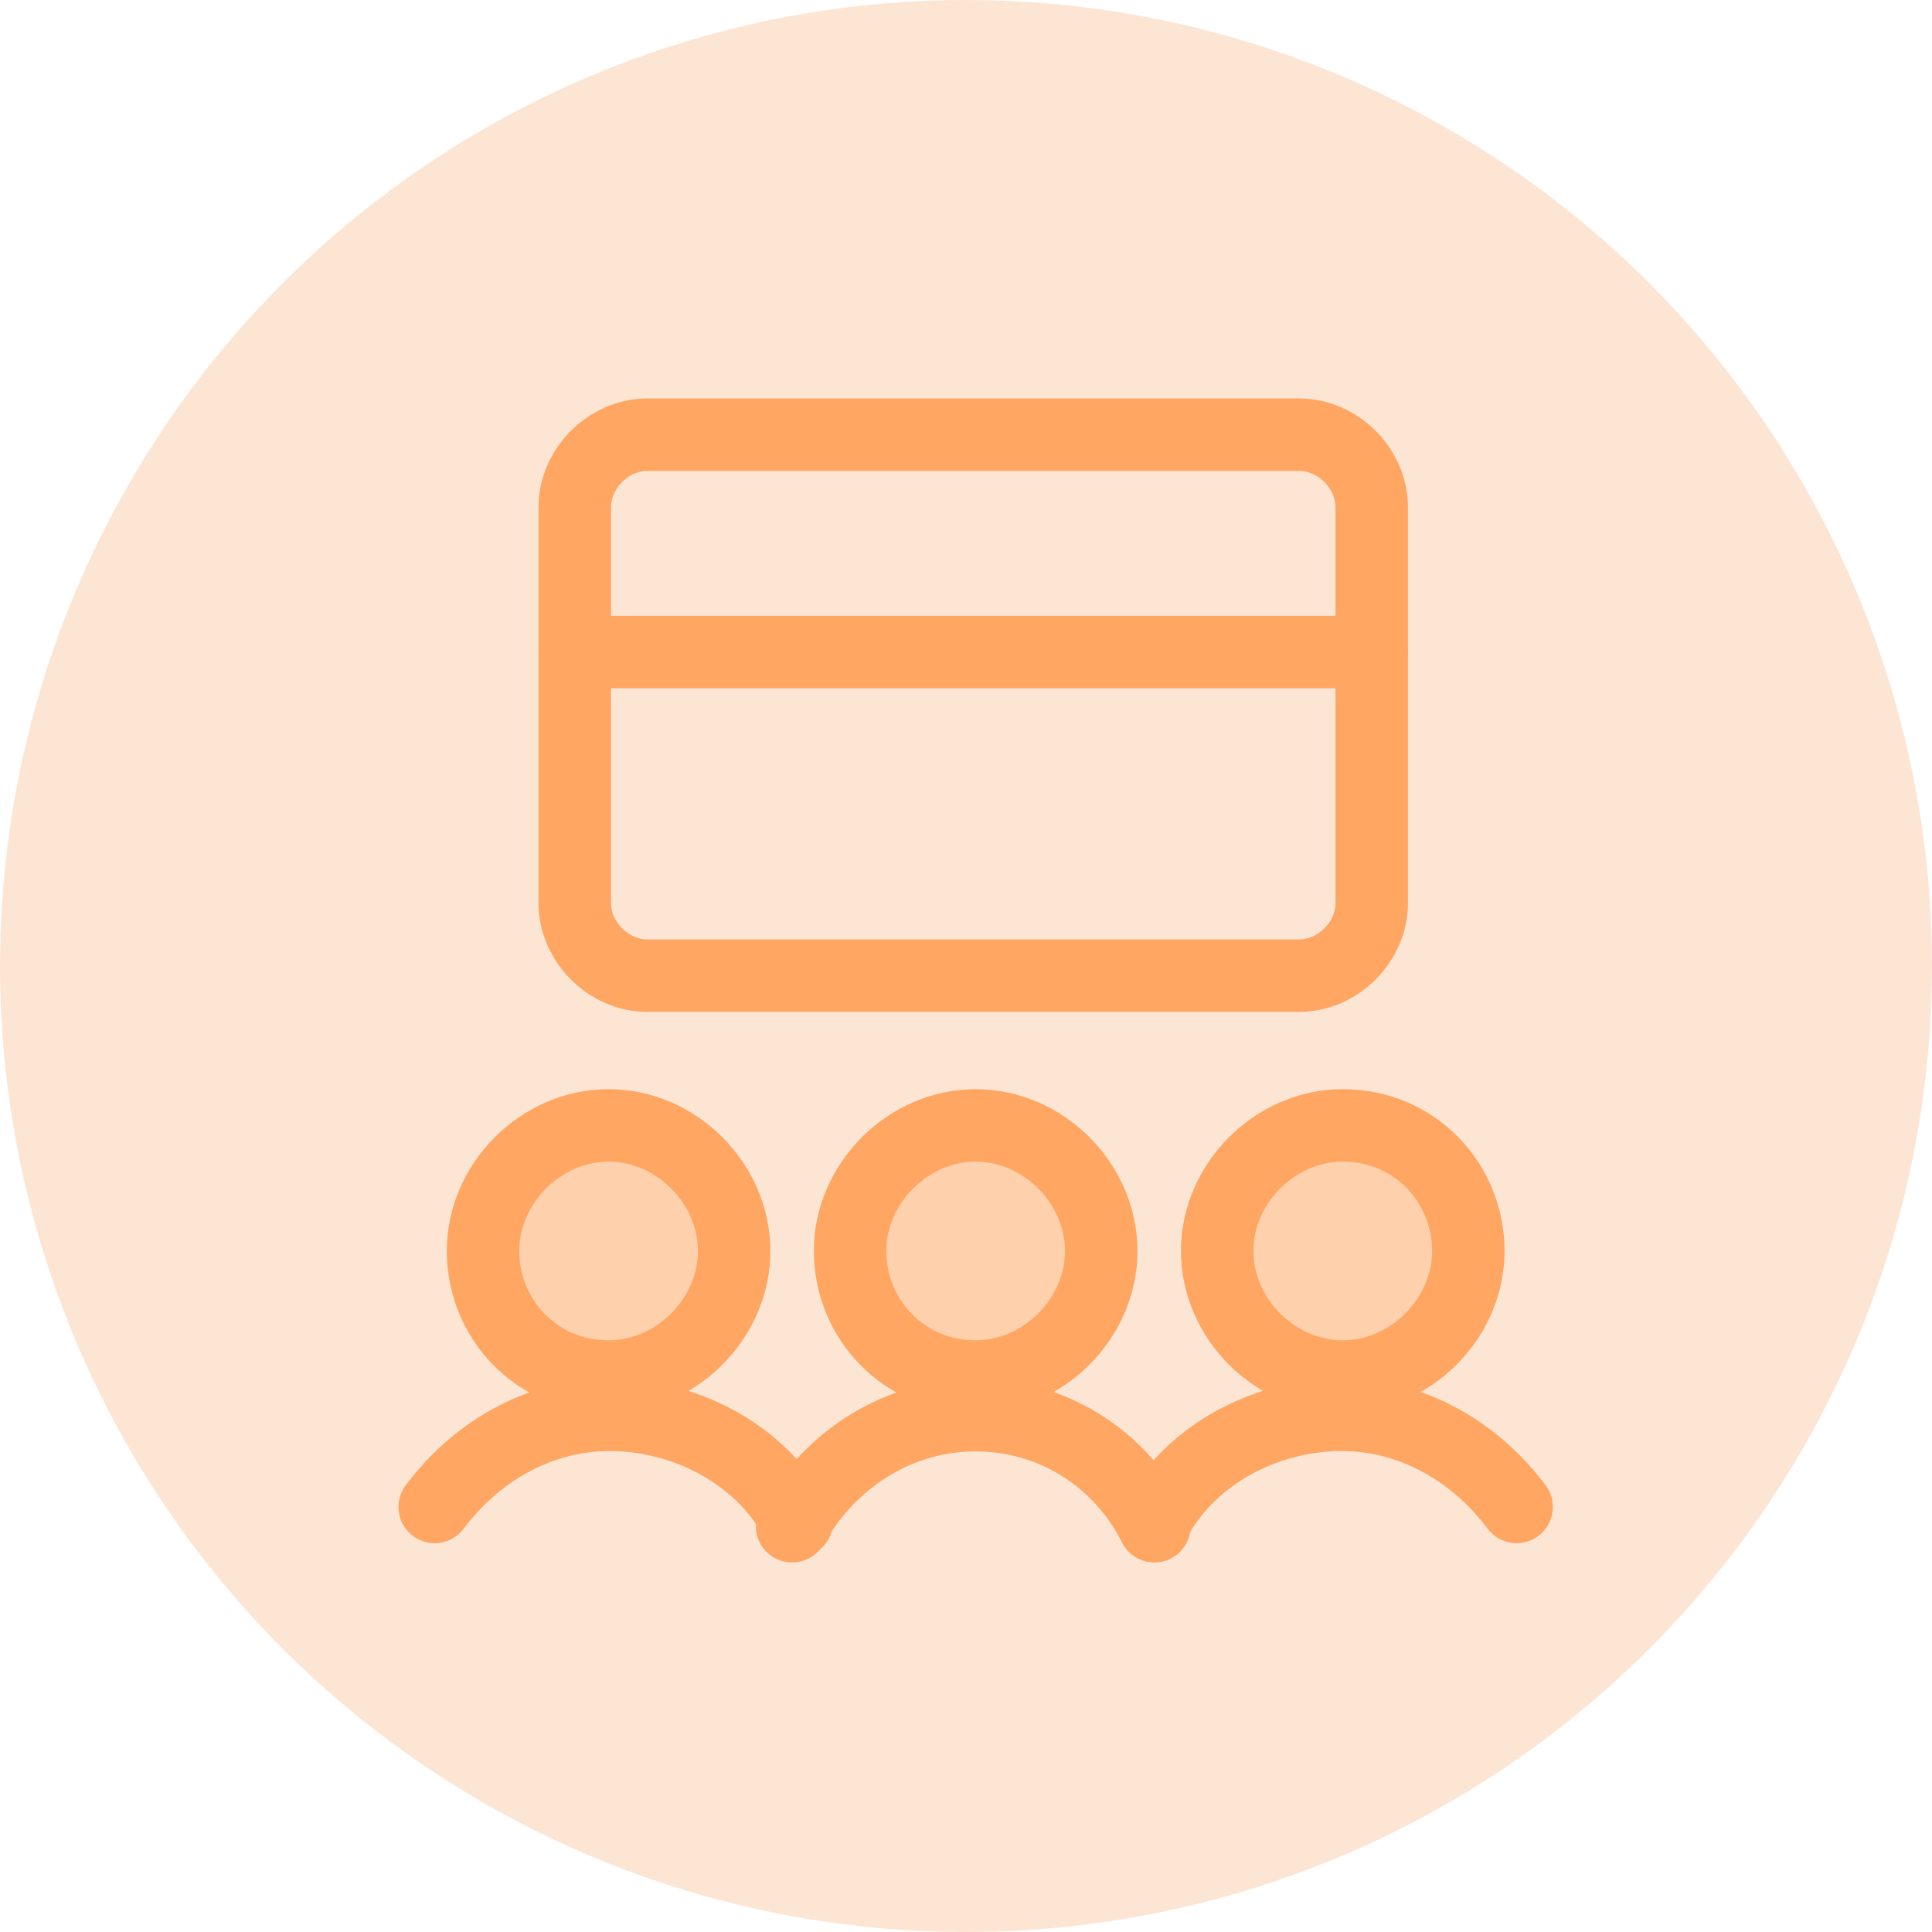
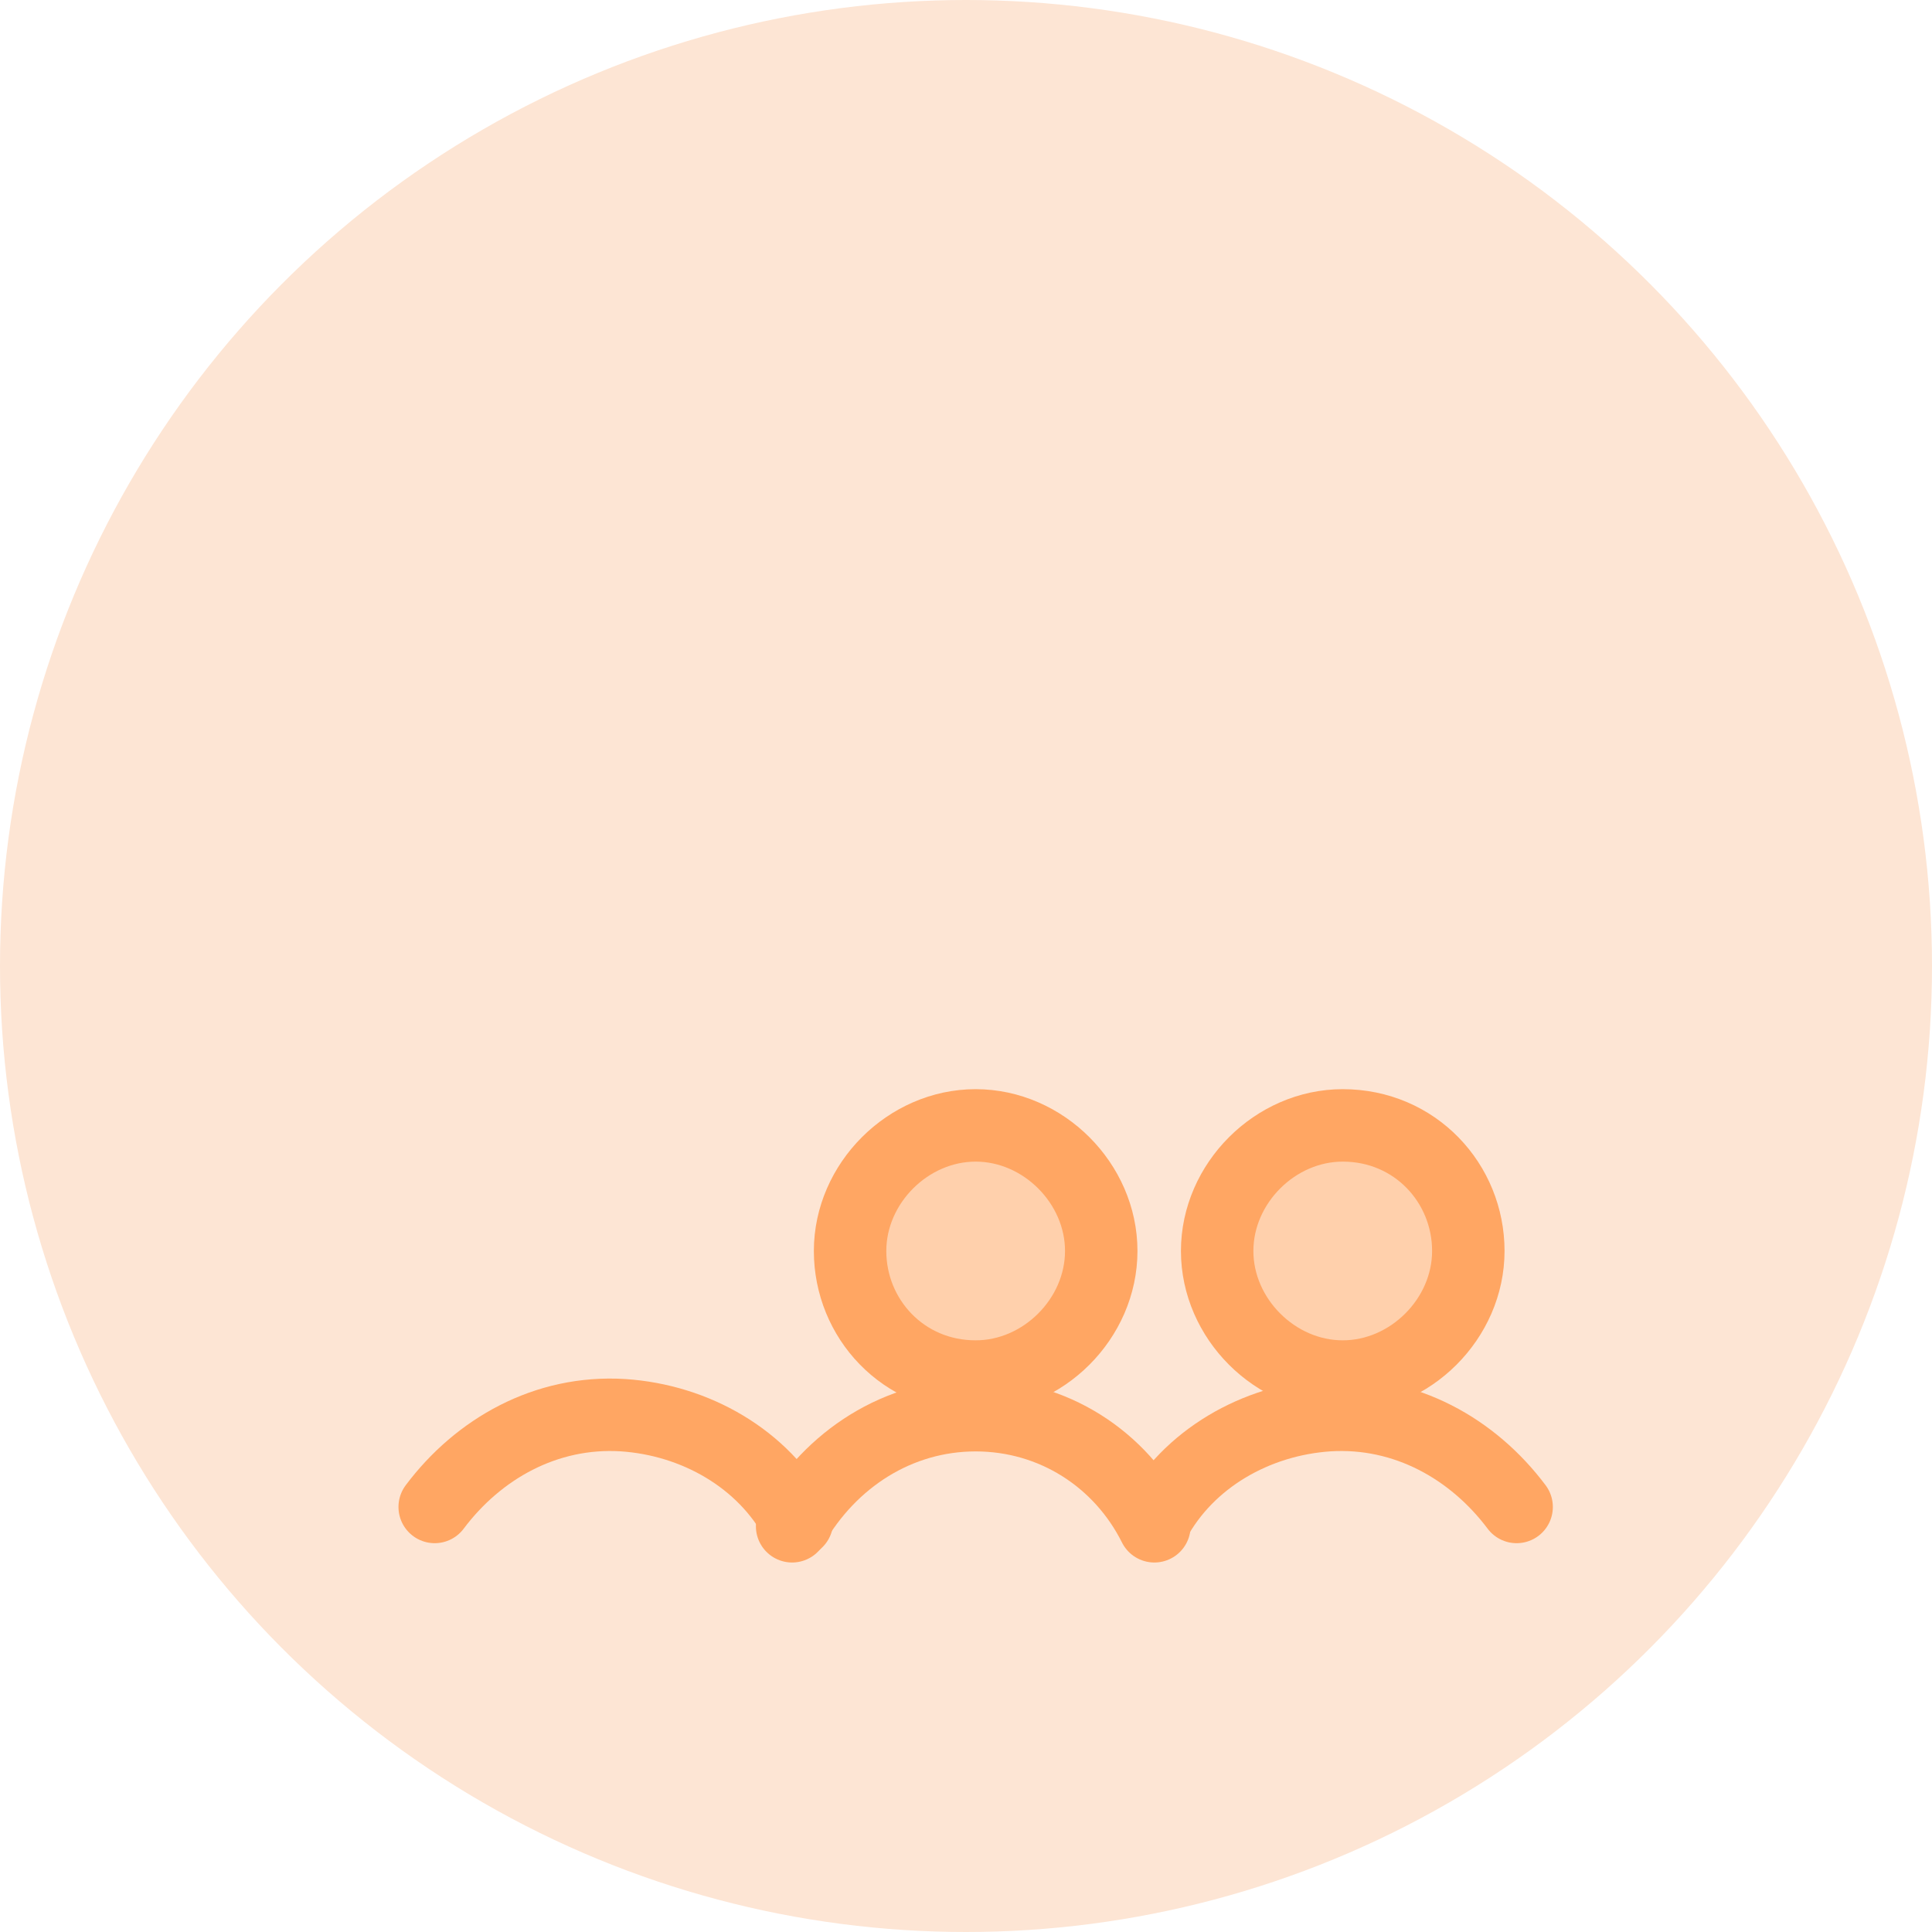
<svg xmlns="http://www.w3.org/2000/svg" width="40" height="40" viewBox="0 0 40 40" fill="none">
  <circle cx="20" cy="20" r="20" fill="#FDE5D4" />
-   <path d="M11.9 10.5C11.9 9.7 12.6 9 13.4 9H26.9C27.7 9 28.4 9.7 28.4 10.5V18.7C28.4 19.5 27.7 20.2 26.9 20.2H13.4C12.6 20.2 11.9 19.5 11.9 18.7V10.5Z" stroke="#FFA663" stroke-width="1.5" stroke-linecap="round" stroke-linejoin="round" />
-   <path d="M11.9 13.5H28.4" stroke="#FFA663" stroke-width="1.5" stroke-linecap="round" stroke-linejoin="round" />
  <path d="M20.2 28.5C21.6 28.5 22.8 27.3 22.8 25.9C22.8 24.5 21.6 23.3 20.2 23.3C18.8 23.3 17.6 24.5 17.6 25.9C17.6 27.3 18.7 28.5 20.2 28.5Z" fill="#FFD0AC" stroke="#FFA663" stroke-width="1.5" stroke-linecap="round" stroke-linejoin="round" />
  <path d="M23.9 31.6C23.2 30.2 21.8 29.3 20.2 29.3C18.6 29.3 17.2 30.2 16.4 31.6" stroke="#FFA663" stroke-width="1.5" stroke-linecap="round" stroke-linejoin="round" />
  <path d="M27.8 28.5C29.2 28.5 30.4 27.3 30.4 25.9C30.4 24.5 29.3 23.3 27.8 23.3C26.4 23.3 25.2 24.5 25.2 25.9C25.2 27.3 26.4 28.5 27.8 28.5Z" fill="#FFD0AC" stroke="#FFA663" stroke-width="1.5" stroke-linecap="round" stroke-linejoin="round" />
  <path d="M31.4 31.2C30.5 30 29.1 29.2 27.5 29.3C26 29.4 24.6 30.2 23.9 31.5" stroke="#FFA663" stroke-width="1.5" stroke-linecap="round" stroke-linejoin="round" />
-   <path d="M12.6 28.5C14 28.5 15.2 27.3 15.2 25.9C15.2 24.5 14 23.3 12.6 23.3C11.2 23.3 10 24.5 10 25.9C10 27.3 11.1 28.5 12.6 28.5Z" fill="#FFD0AC" stroke="#FFA663" stroke-width="1.5" stroke-linecap="round" stroke-linejoin="round" />
  <path d="M9 31.2C9.9 30 11.3 29.2 12.9 29.3C14.4 29.4 15.8 30.2 16.5 31.5" stroke="#FFA663" stroke-width="1.5" stroke-linecap="round" stroke-linejoin="round" />
</svg>